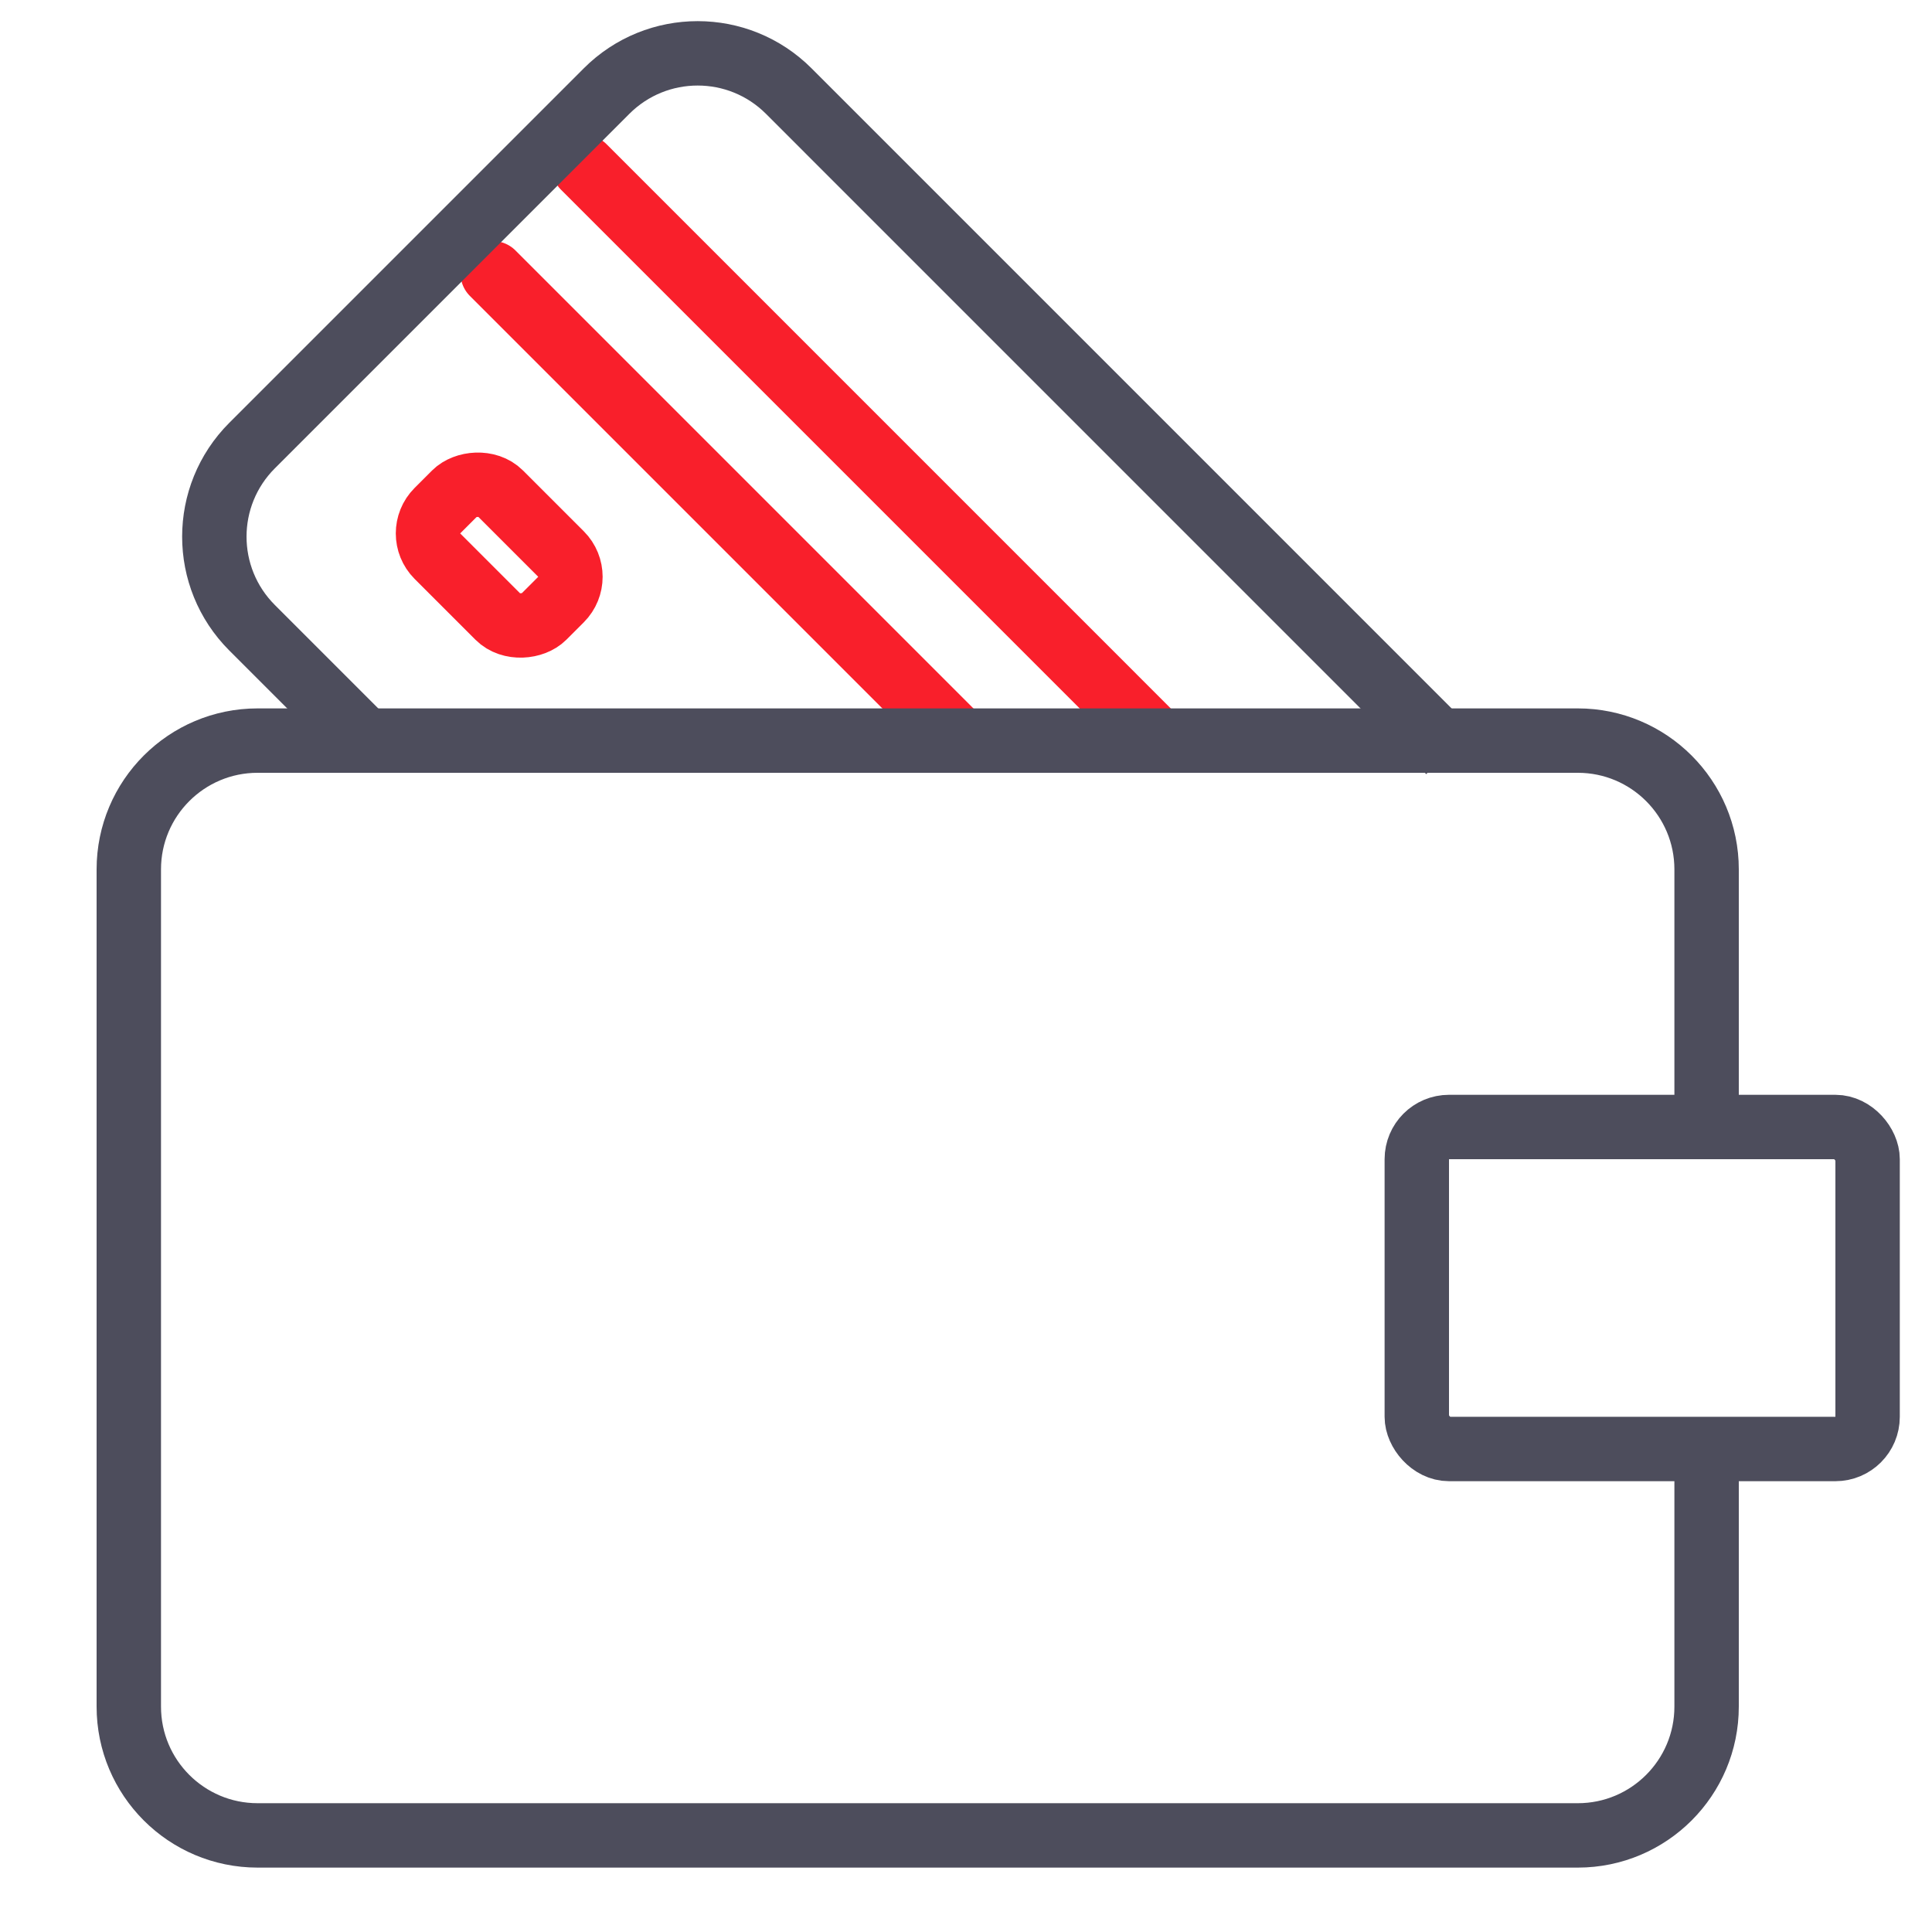
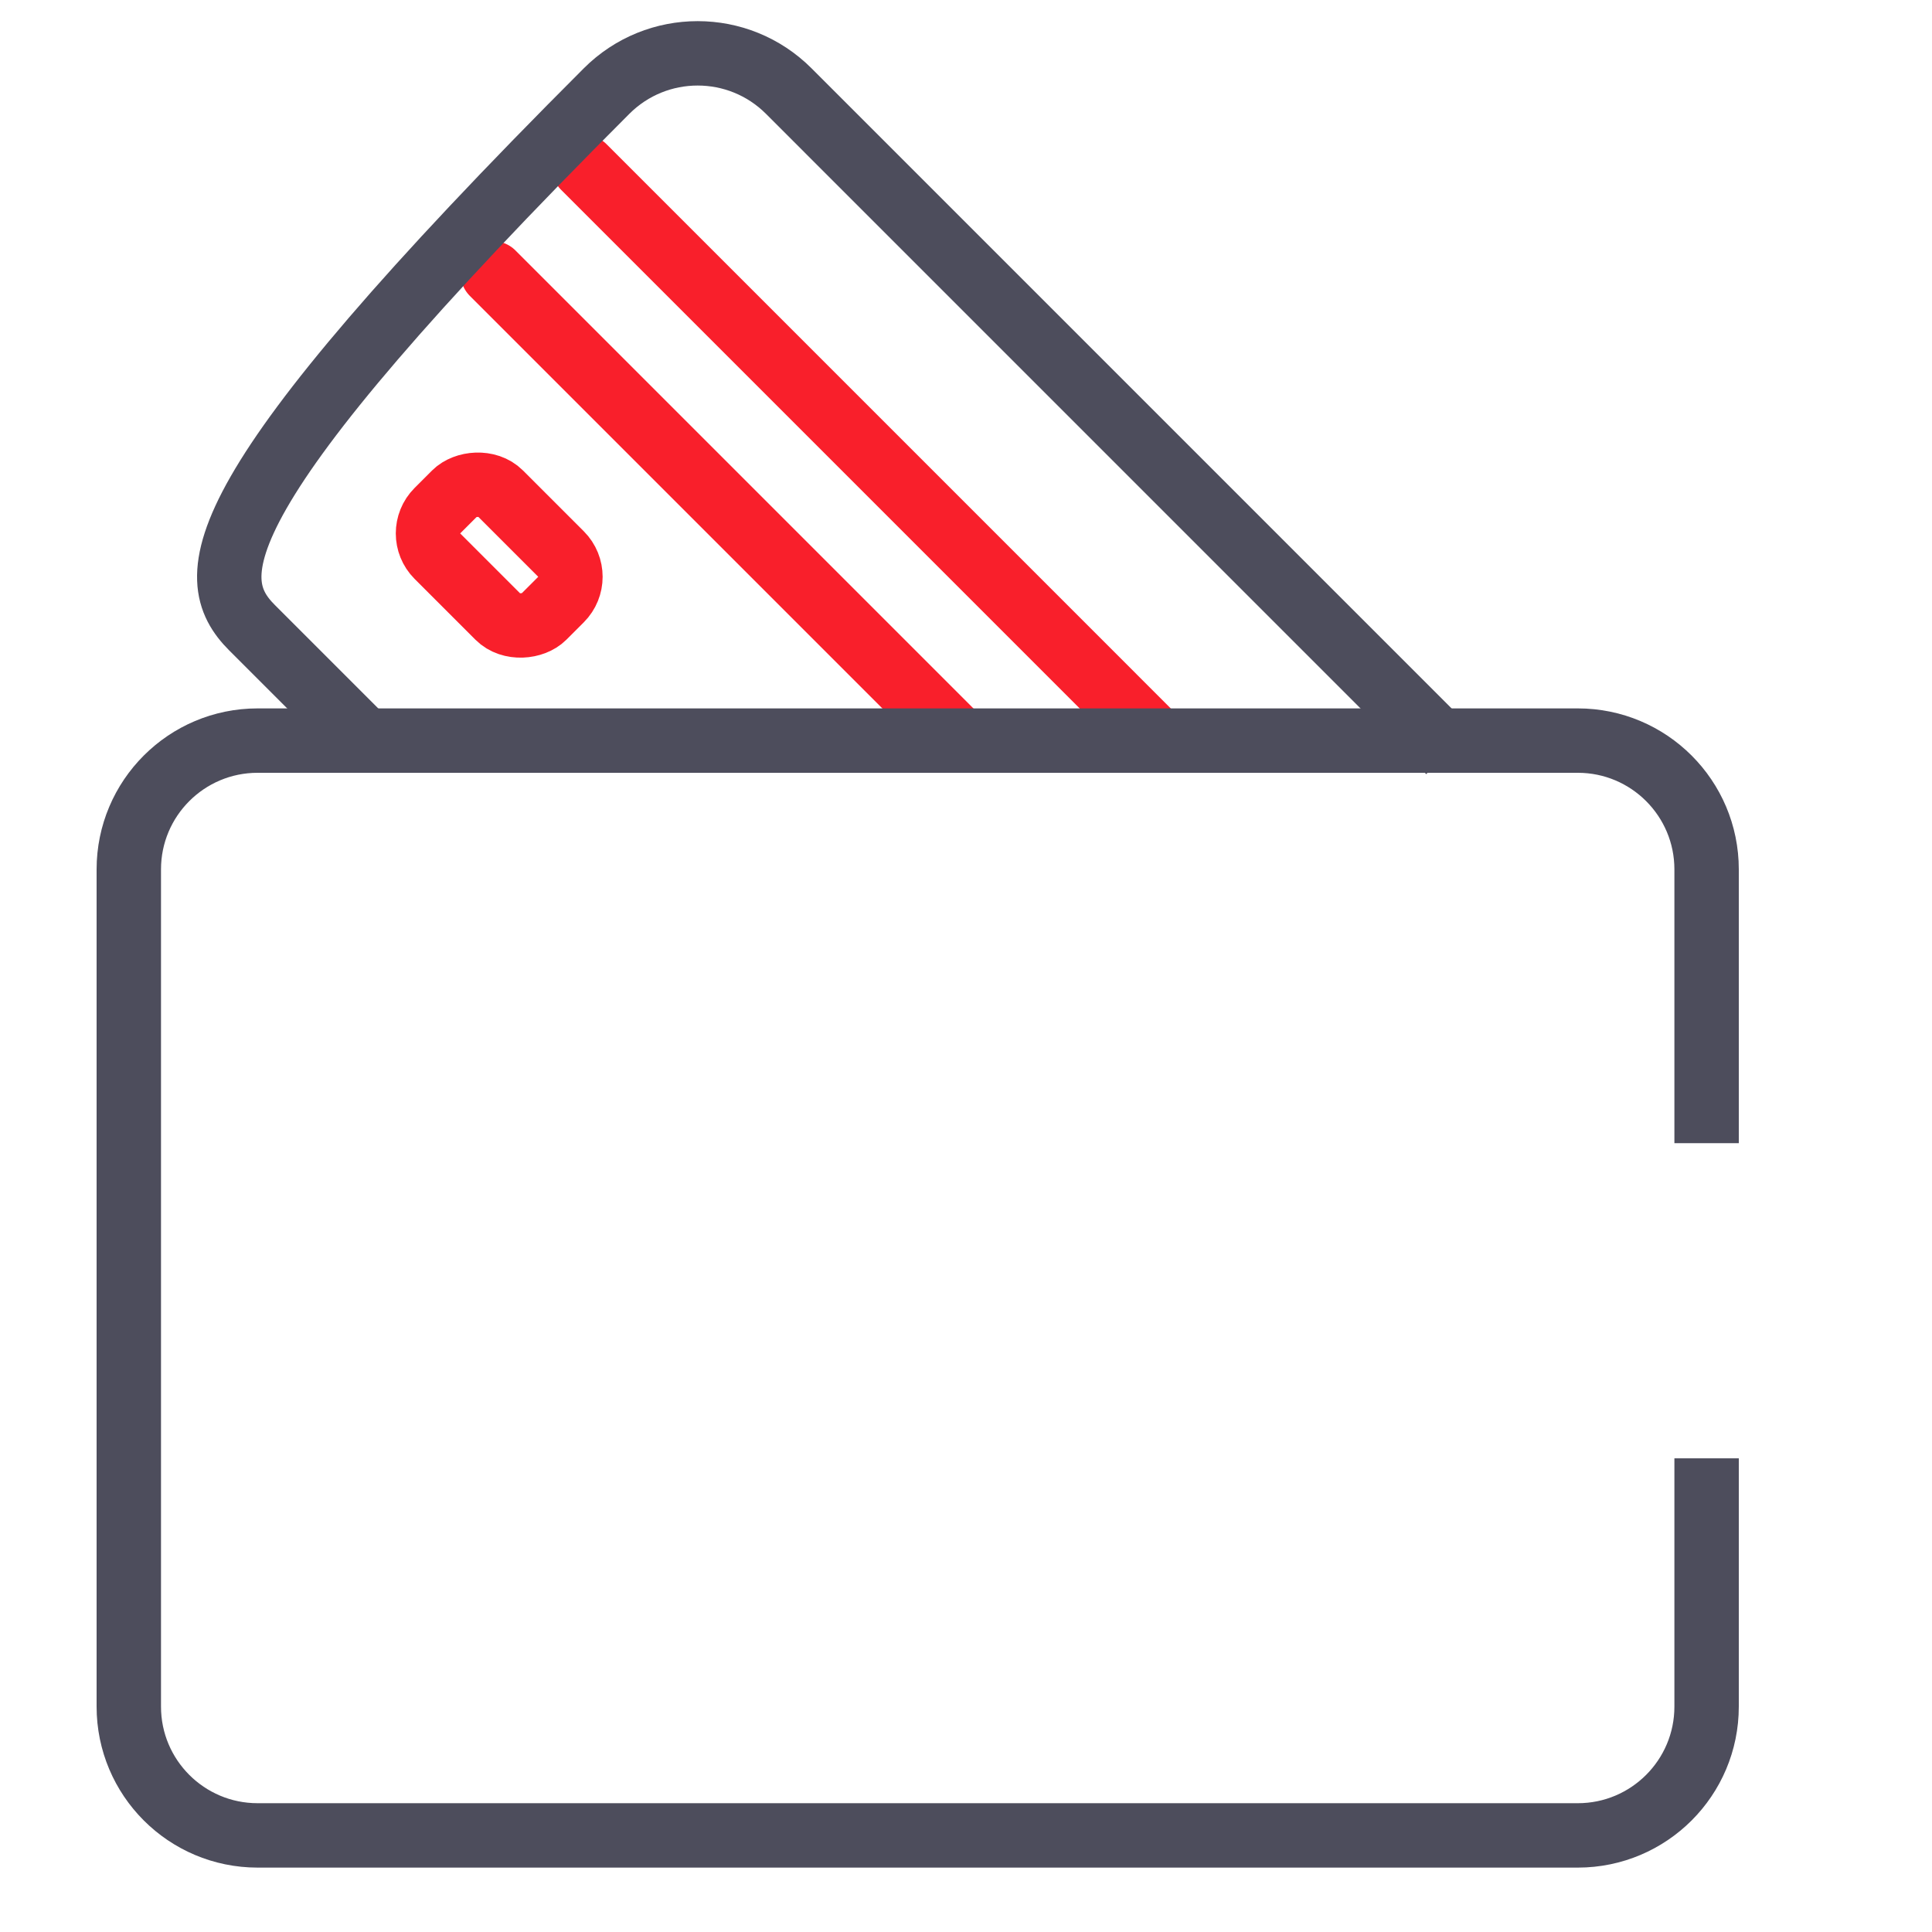
<svg xmlns="http://www.w3.org/2000/svg" width="60" height="60" viewBox="0 0 60 60" fill="none">
  <path d="M35.944 23L18.13 5.185" stroke="#F91F2B" stroke-width="2" stroke-linecap="round" />
  <path d="M29.816 23L15.301 8.485" stroke="#F91F2B" stroke-width="2" stroke-linecap="round" />
-   <path d="M45 23.334L24.495 2.828C22.933 1.266 20.4 1.266 18.838 2.828L7.828 13.838C6.266 15.4 6.266 17.933 7.828 19.495L11.333 23" stroke="#4D4D5C" stroke-width="2" />
+   <path d="M45 23.334L24.495 2.828C22.933 1.266 20.4 1.266 18.838 2.828C6.266 15.4 6.266 17.933 7.828 19.495L11.333 23" stroke="#4D4D5C" stroke-width="2" />
  <rect x="-1.414" width="4.667" height="2.762" rx="1" transform="matrix(-0.707 -0.707 -0.707 0.707 17.13 16.913)" stroke="#F91F2B" stroke-width="2" />
  <path d="M53 35.502V27C53 24.791 51.209 23 49 23L8 23C5.791 23 4 24.791 4 27L4 53C4 55.209 5.791 57 8 57H49C51.209 57 53 55.209 53 53V45.289" stroke="#4D4D5C" stroke-width="2" />
-   <rect x="44" y="35" width="14" height="10" rx="1" stroke="#4D4D5C" stroke-width="2" />
</svg>